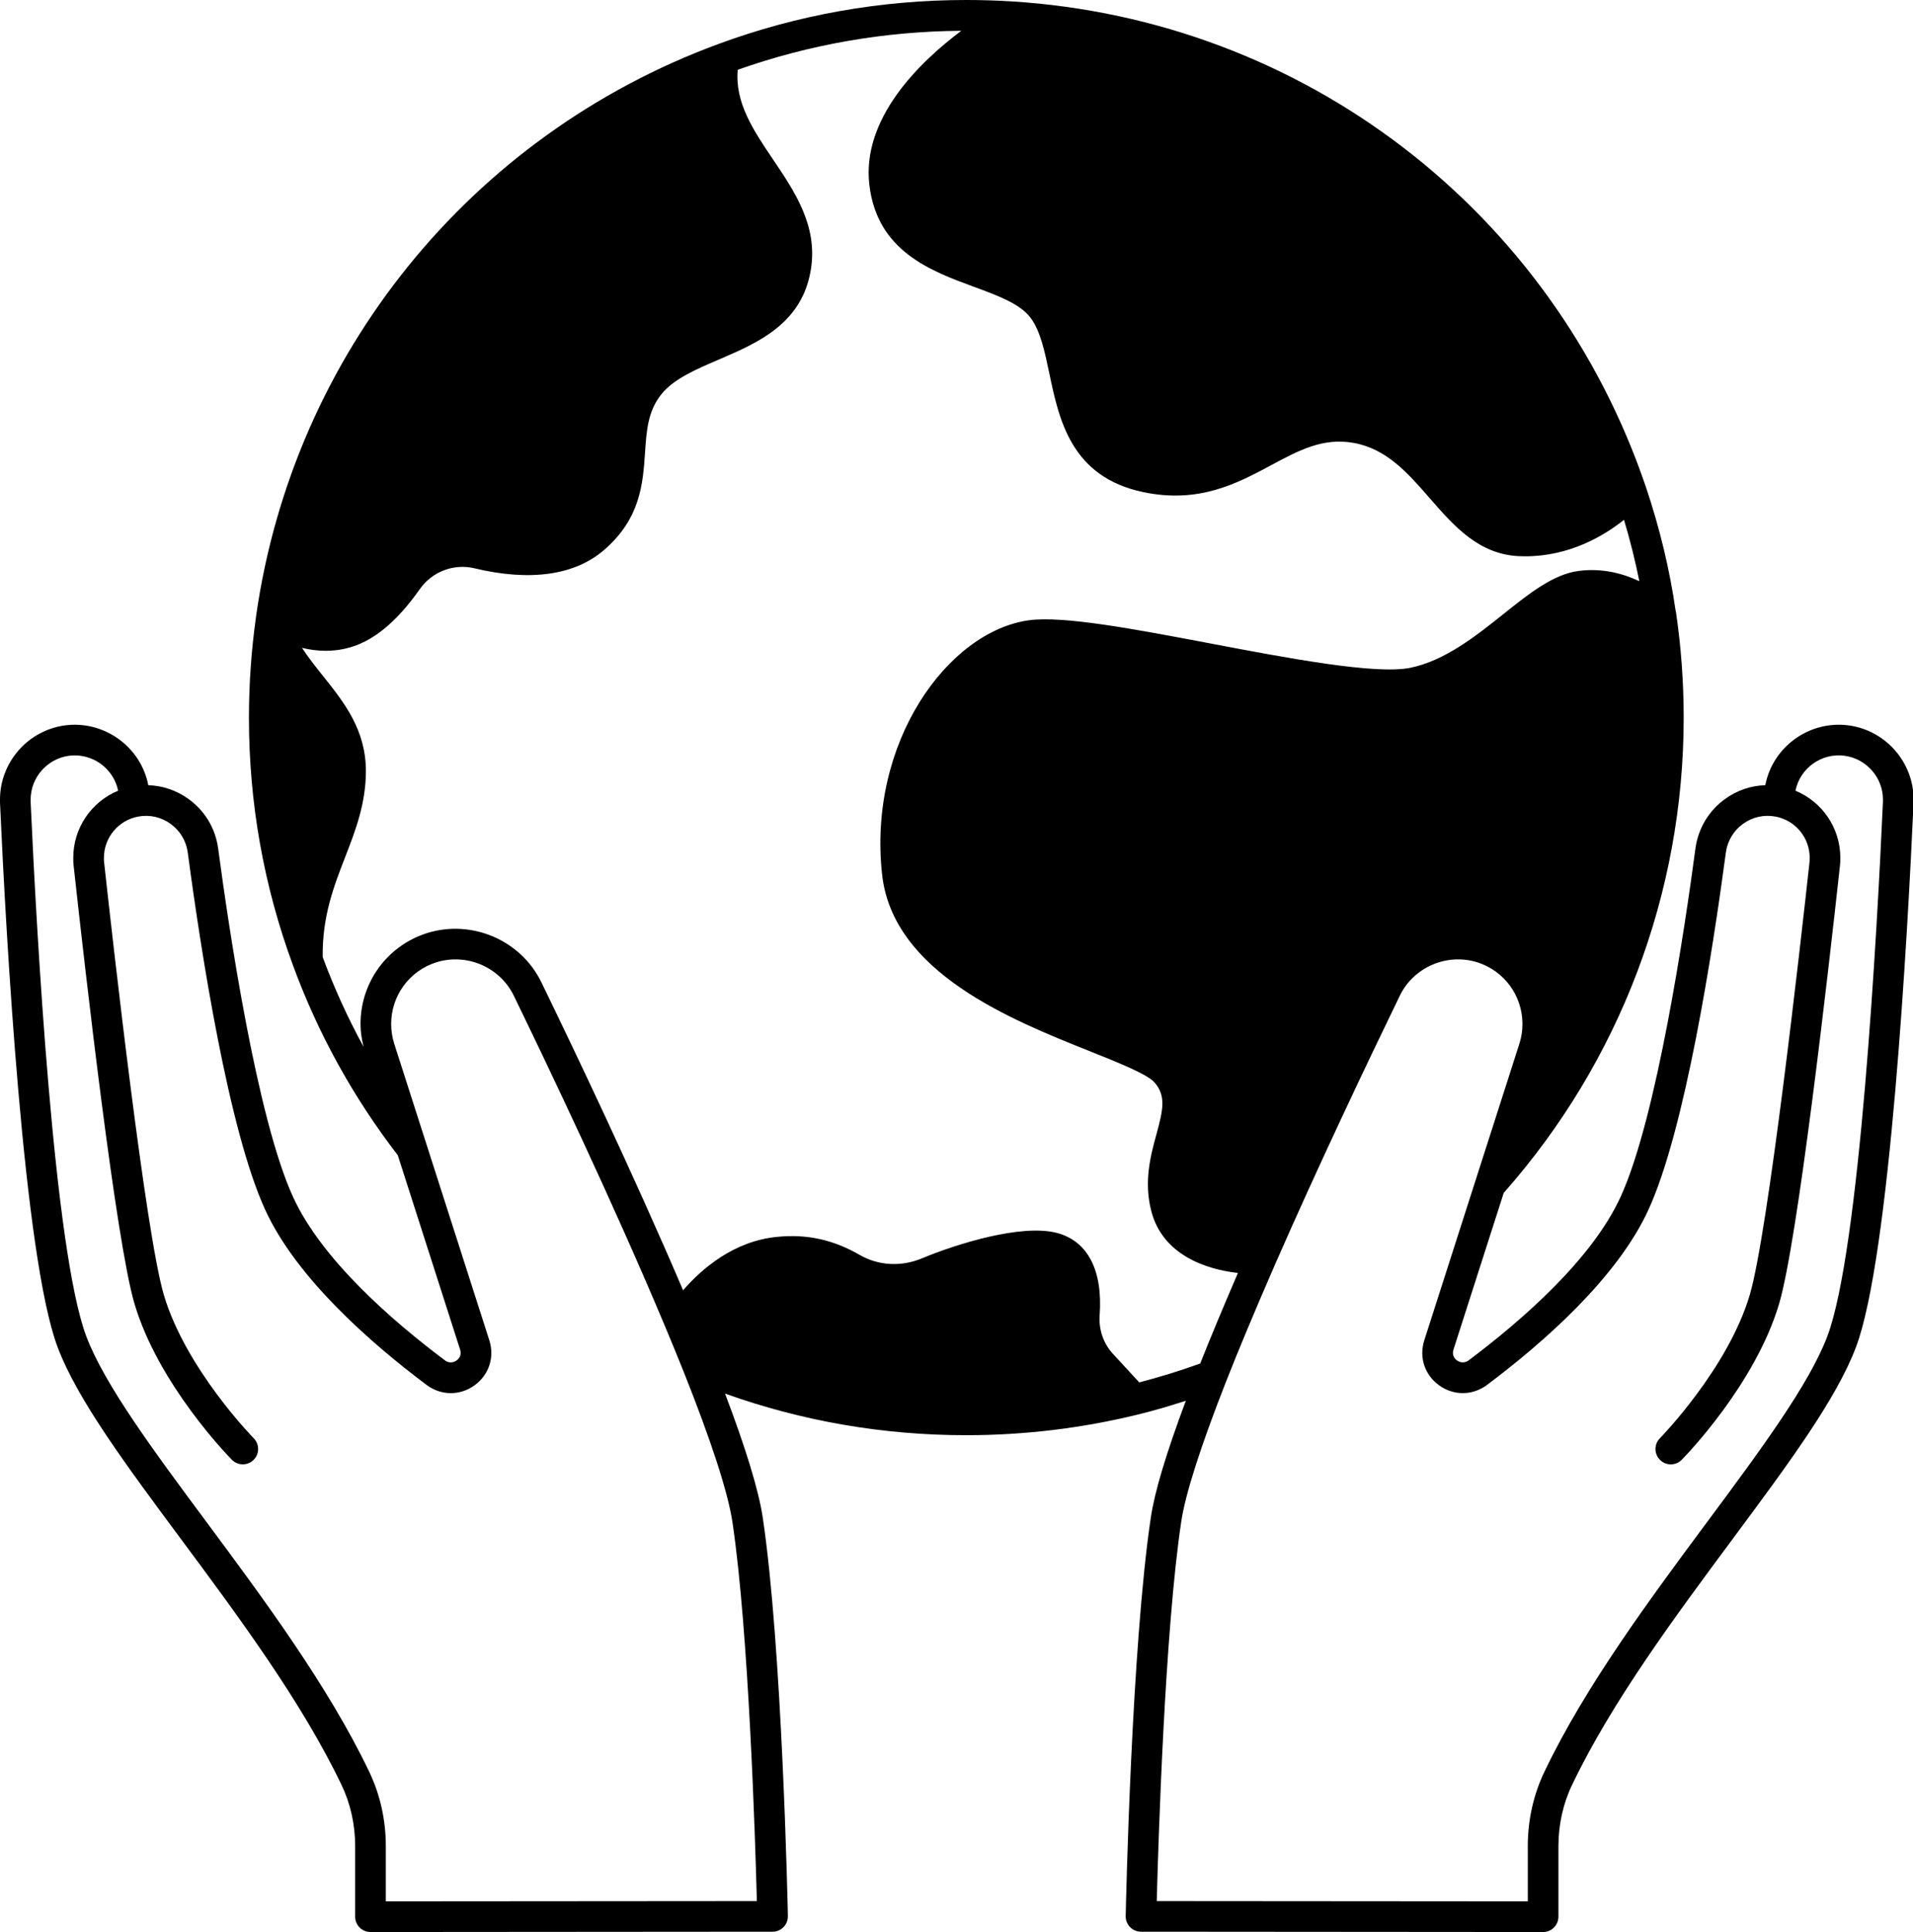
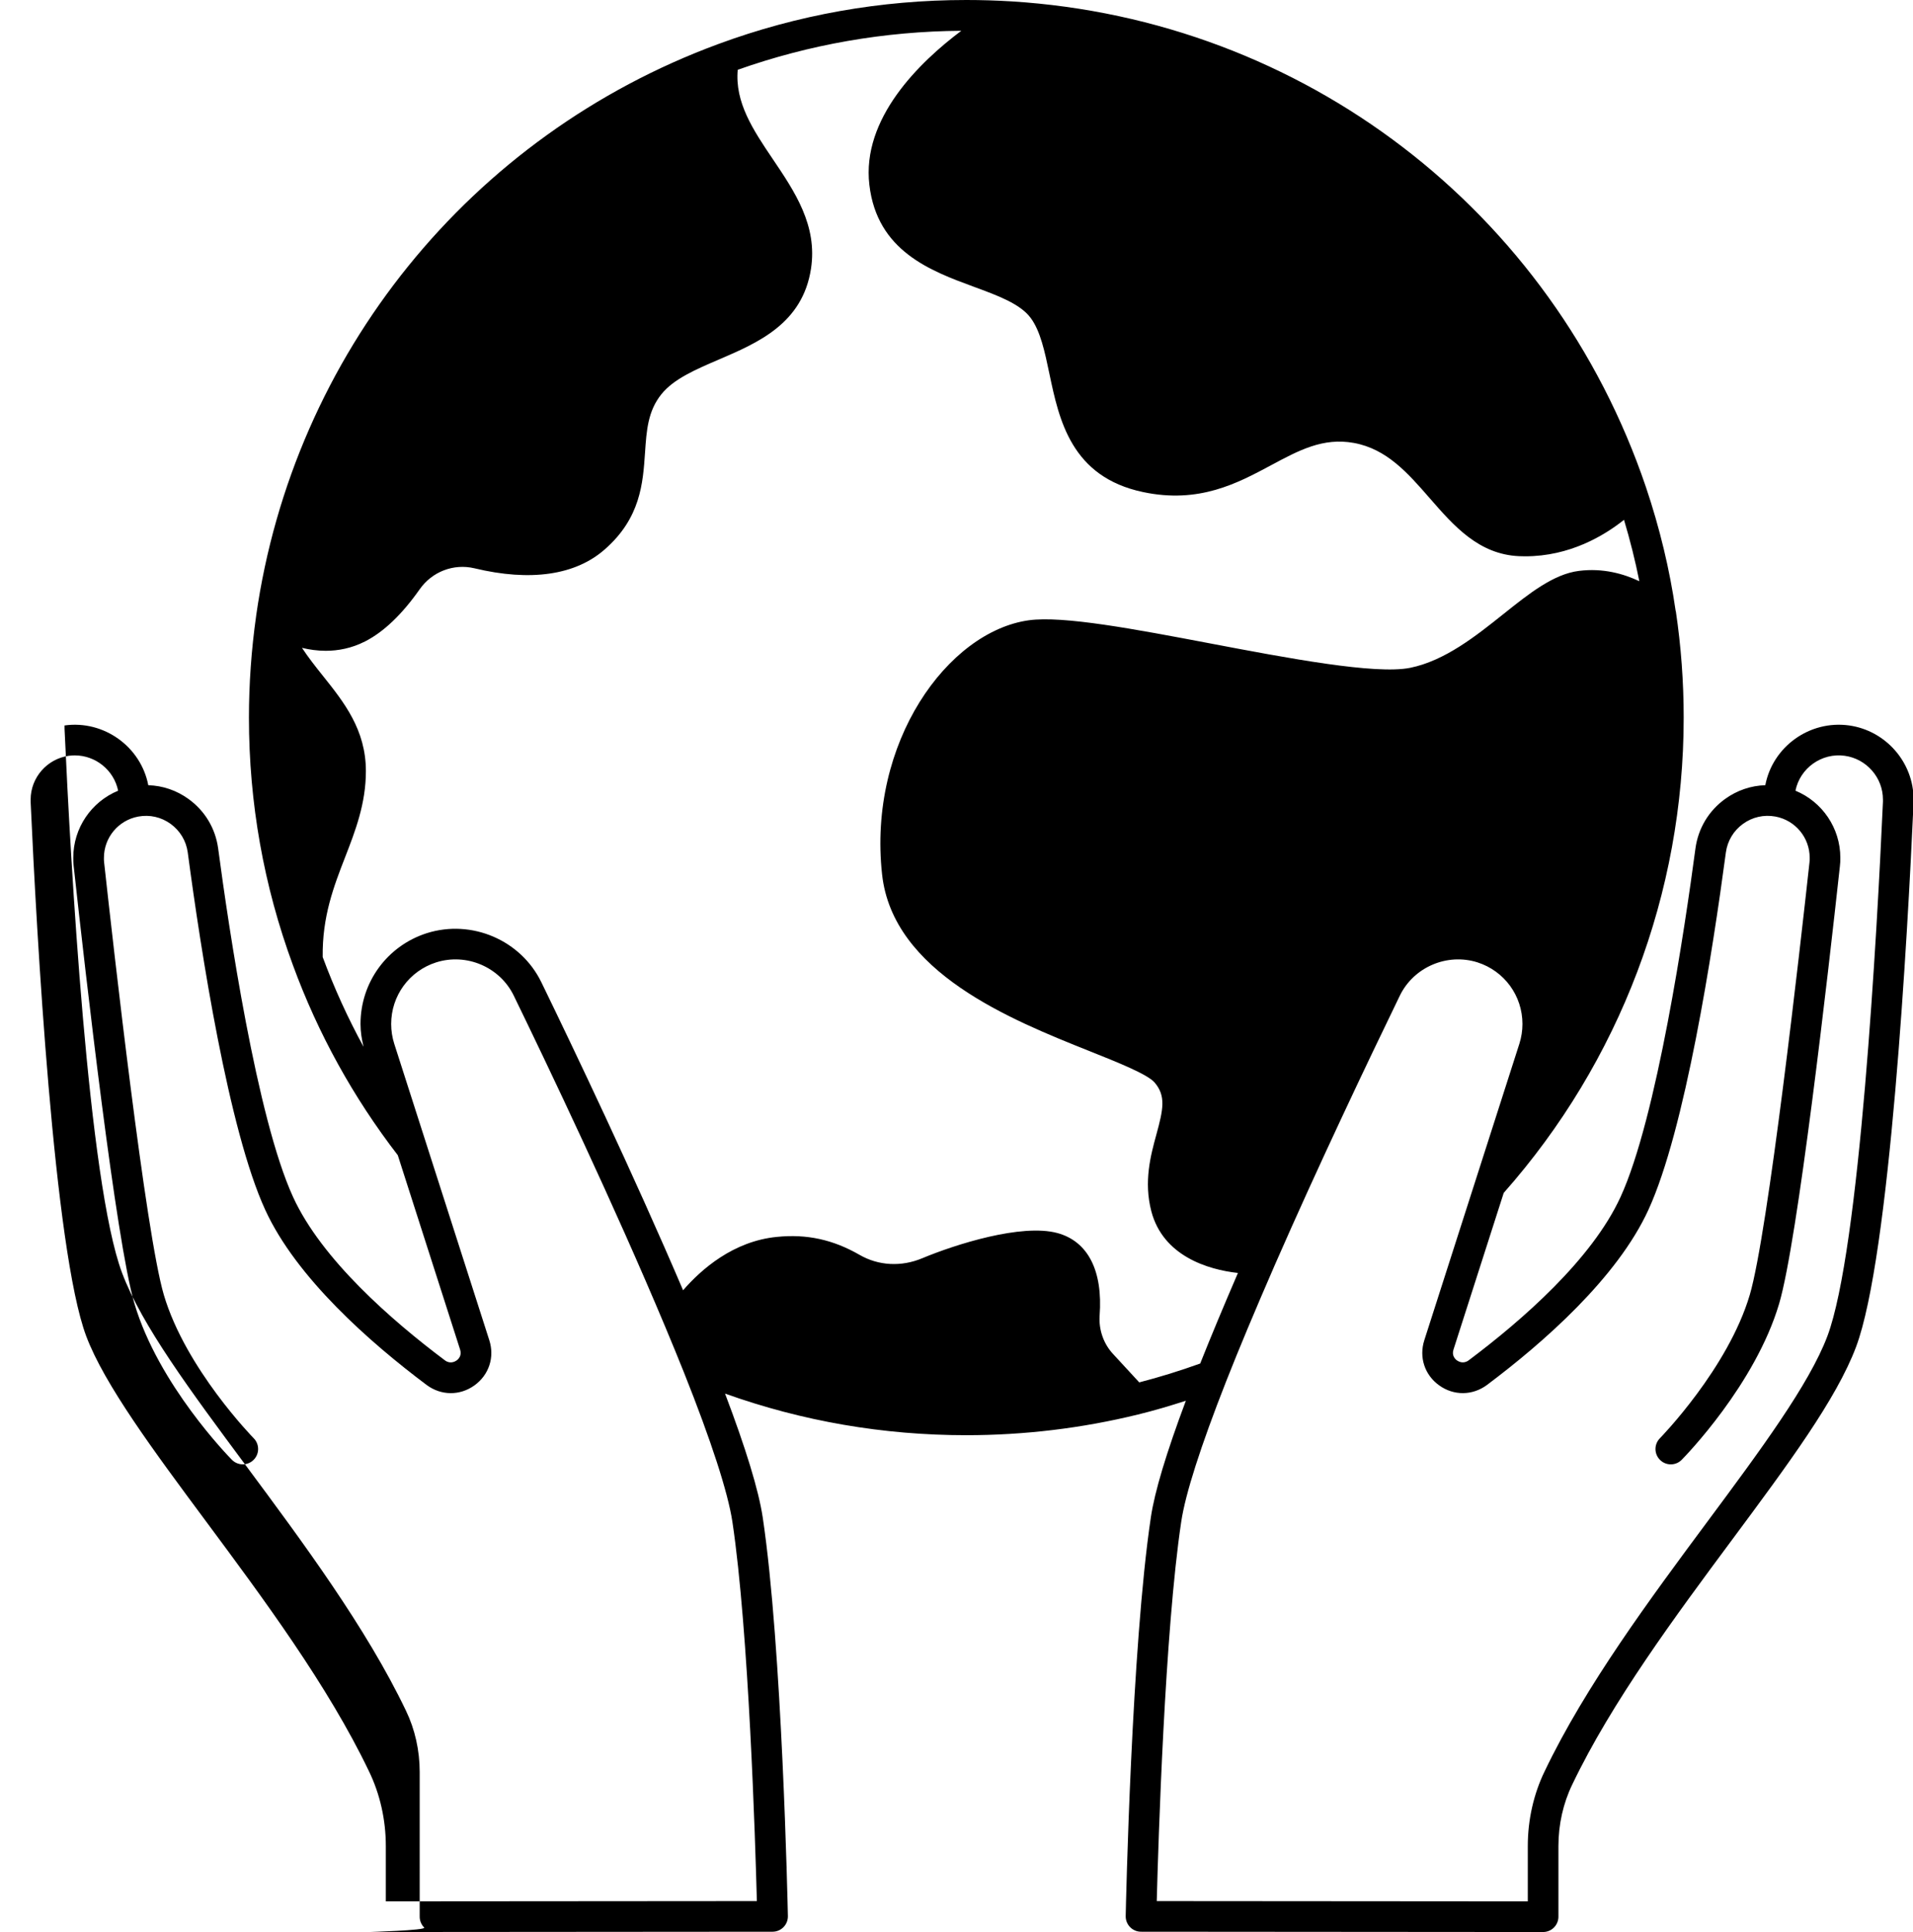
<svg xmlns="http://www.w3.org/2000/svg" height="126.0" preserveAspectRatio="xMidYMid meet" version="1.0" viewBox="0.0 0.0 124.8 126.0" width="124.8" zoomAndPan="magnify">
  <g id="change1_1">
-     <path d="M120.627,47.31c-2.575-0.356-4.984,1.389-5.463,3.898c-0.938,0.028-1.845,0.335-2.626,0.9 c-1.065,0.771-1.751,1.913-1.93,3.22c-0.682,5.12-2.523,17.585-4.888,22.736c-1.859,4.058-6.415,8.034-9.906,10.652 c-0.352,0.261-0.671,0.071-0.762,0.008c-0.112-0.081-0.359-0.311-0.23-0.709l3.278-10.22c7.57-8.55,11.74-19.547,11.74-30.996 c0-2.326-0.172-4.657-0.511-6.928c-0.002-0.015-0.012-0.027-0.015-0.042c-0.386-2.684-1.038-5.396-1.937-8.062 c-6.12-18.055-22.364-30.489-41.385-31.677C65.021,0.031,64.027,0,63.04,0c-5.571,0-11.014,0.966-16.176,2.871 C30.69,8.829,19.136,23.117,16.71,40.159c0,0.003,0.001,0.006,0.001,0.009c0,0.001,0,0.001-0.001,0.002 c-0.312,2.204-0.47,4.435-0.47,6.63c0,5.554,0.966,10.986,2.87,16.144c1.634,4.459,3.936,8.627,6.841,12.395l4.066,12.678 c0.129,0.397-0.118,0.627-0.23,0.708c-0.091,0.063-0.41,0.253-0.758-0.005c-3.495-2.621-8.051-6.598-9.91-10.656 c-2.364-5.15-4.206-17.615-4.888-22.739c-0.179-1.303-0.864-2.445-1.93-3.216c-0.781-0.565-1.688-0.873-2.627-0.9 c-0.485-2.517-2.905-4.256-5.464-3.898C1.811,47.646,0,49.723,0,52.14l0.001,0.226c0.394,8.712,1.546,29.608,3.753,35.478 c1.285,3.415,4.435,7.656,8.081,12.567c3.68,4.956,7.851,10.573,10.436,15.977c0.588,1.213,0.899,2.597,0.899,4.003V125 c0,0.266,0.105,0.52,0.293,0.707S23.905,126,24.17,126h0.001l26.23-0.02c0.269,0,0.525-0.108,0.714-0.301 c0.188-0.191,0.29-0.451,0.285-0.72c-0.015-0.713-0.376-17.562-1.643-26.01c-0.267-1.765-1.097-4.479-2.457-8.064 c5.037,1.802,10.32,2.714,15.739,2.714c3.777,0,7.545-0.453,11.196-1.348c1.028-0.25,2.075-0.56,3.127-0.899 c-1.278,3.414-2.032,5.919-2.282,7.598c-1.266,8.447-1.627,25.296-1.642,26.009c-0.005,0.269,0.098,0.528,0.285,0.72 c0.188,0.192,0.445,0.301,0.714,0.301l26.23,0.02c0.001,0,0.001,0,0.001,0c0.265,0,0.52-0.105,0.707-0.293s0.293-0.441,0.293-0.707 v-4.61c0-1.406,0.312-2.79,0.902-4.008c2.582-5.398,6.753-11.016,10.433-15.972c3.646-4.911,6.796-9.152,8.081-12.568 c2.207-5.868,3.359-26.765,3.754-35.521V52.14C124.84,49.723,123.029,47.646,120.627,47.31z M47.78,99.248 c1.071,7.146,1.495,20.889,1.596,24.733l-24.206,0.018v-3.609c0-1.707-0.381-3.394-1.098-4.871 c-2.666-5.572-6.898-11.271-10.632-16.301c-3.409-4.591-6.629-8.927-7.815-12.079C3.52,81.537,2.388,60.892,2,52.32V52.14 c0-1.426,1.069-2.65,2.486-2.85c0.133-0.018,0.264-0.026,0.395-0.026c1.35,0,2.549,0.955,2.826,2.303 C5.965,52.285,4.78,53.995,4.78,55.94c0,0.186,0.003,0.371,0.025,0.529c0.792,7.227,2.763,24.475,3.965,28.544 c1.563,5.289,6.163,9.991,6.357,10.188c0.39,0.394,1.022,0.397,1.414,0.01c0.394-0.388,0.397-1.021,0.01-1.414 c-0.044-0.045-4.44-4.538-5.863-9.351C9.5,80.422,7.407,61.849,6.79,56.223c-0.013-0.095-0.01-0.188-0.01-0.282 c0-1.316,0.94-2.446,2.237-2.687c0.003-0.001,0.005-0.001,0.008-0.002c0.748-0.135,1.491,0.034,2.104,0.477 c0.618,0.448,1.016,1.11,1.119,1.863c0.862,6.471,2.665,18.104,5.052,23.305c2.034,4.44,6.849,8.663,10.533,11.426 c0.943,0.7,2.167,0.71,3.118,0.027c0.947-0.679,1.327-1.836,0.97-2.945l-6.2-19.329c-0.134-0.419-0.202-0.854-0.202-1.295 c0-1.842,1.18-3.457,2.932-4.017c1.988-0.631,4.166,0.308,5.069,2.174c2.252,4.632,6.53,13.596,9.878,21.59 c0.428,1.016,0.836,2.021,1.223,2.983C46.397,93.962,47.49,97.329,47.78,99.248z M74.322,90.154l-1.711-1.855 c-0.617-0.663-0.936-1.575-0.874-2.494c0.219-2.935-0.76-4.849-2.758-5.391c-2.34-0.628-6.641,0.737-8.816,1.645 c-1.365,0.572-2.857,0.492-4.095-0.226c-1.725-0.991-3.437-1.364-5.374-1.168c-2.854,0.274-4.949,2.119-6.131,3.482 c-3.247-7.603-7.133-15.741-9.244-20.083c-1.334-2.751-4.545-4.13-7.474-3.206c-2.588,0.827-4.326,3.207-4.326,5.923 c0,0.505,0.079,1.002,0.2,1.49c-1.028-1.881-1.919-3.836-2.667-5.854c-0.036-2.637,0.721-4.605,1.46-6.506 c0.668-1.72,1.358-3.499,1.358-5.62c0-2.704-1.43-4.494-2.813-6.226c-0.483-0.605-0.95-1.195-1.356-1.814 c0.477,0.115,0.999,0.192,1.55,0.192c0.813,0,1.688-0.165,2.563-0.61c1.211-0.615,2.406-1.755,3.557-3.39 c0.812-1.164,2.222-1.704,3.585-1.38c3.648,0.877,6.584,0.451,8.493-1.229c2.341-2.046,2.494-4.313,2.631-6.313 c0.099-1.455,0.184-2.712,1.07-3.813c0.801-0.996,2.225-1.606,3.731-2.253c2.567-1.101,5.477-2.348,6.027-5.933 c0.432-2.817-1.059-5.023-2.5-7.157c-1.279-1.892-2.474-3.691-2.28-5.813c4.669-1.651,9.57-2.509,14.586-2.544 c-2.752,2.065-6.51,5.726-5.998,10.05c0.505,4.323,4.002,5.609,6.813,6.644c1.552,0.57,3.017,1.109,3.701,2.021 c0.645,0.857,0.929,2.212,1.229,3.646c0.631,3.001,1.415,6.735,6.113,7.723c3.648,0.771,6.153-0.571,8.363-1.757 c1.814-0.972,3.379-1.81,5.385-1.448c2.152,0.392,3.519,1.959,4.965,3.619c1.563,1.793,3.179,3.646,5.811,3.766 c0.137,0.006,0.272,0.009,0.407,0.009c2.905,0,5.149-1.346,6.444-2.379c0.398,1.331,0.734,2.668,1,4.004 c-1.039-0.493-2.386-0.868-3.931-0.675c-1.665,0.205-3.258,1.477-4.943,2.822c-1.784,1.424-3.806,3.037-6.072,3.5 c-2.263,0.457-7.992-0.629-13.048-1.59c-4.932-0.936-9.589-1.816-11.831-1.51c-5.3,0.733-10.521,7.976-9.577,16.568 c0.697,6.404,8.42,9.487,13.53,11.528c1.86,0.743,3.783,1.511,4.246,2.046c0.758,0.88,0.563,1.768,0.12,3.391 c-0.373,1.366-0.836,3.068-0.33,5.01c0.761,2.908,3.676,3.808,5.649,4.023c-0.982,2.28-1.779,4.191-2.461,5.906 C76.962,89.406,75.631,89.816,74.322,90.154z M119.215,87.138c-1.187,3.153-4.406,7.489-7.815,12.08 c-3.733,5.029-7.966,10.729-10.629,16.296c-0.72,1.482-1.101,3.169-1.101,4.876v3.609l-24.206-0.018 c0.101-3.845,0.524-17.588,1.596-24.734c0.271-1.817,1.257-4.9,2.931-9.16c0.838-2.128,1.854-4.555,3.195-7.636 c2.817-6.431,5.979-13.074,8.134-17.515c0.905-1.867,3.084-2.799,5.065-2.175c1.756,0.562,2.936,2.177,2.936,4.019 c0,0.44-0.068,0.876-0.202,1.294l-6.2,19.329c-0.357,1.11,0.022,2.268,0.97,2.946c0.952,0.685,2.178,0.672,3.122-0.03 c3.681-2.76,8.495-6.982,10.529-11.422c2.387-5.202,4.189-16.835,5.052-23.302c0.104-0.757,0.501-1.419,1.119-1.867 c0.614-0.443,1.361-0.612,2.105-0.477c0.002,0.001,0.004,0.001,0.006,0.001c1.297,0.24,2.238,1.37,2.238,2.688 c0,0.094,0.003,0.188-0.014,0.311c-0.613,5.598-2.706,24.171-3.895,28.196c-1.42,4.801-5.819,9.306-5.863,9.351 c-0.388,0.394-0.383,1.026,0.01,1.414c0.395,0.389,1.027,0.383,1.414-0.01c0.194-0.197,4.794-4.899,6.357-10.188 c1.202-4.069,3.173-21.317,3.961-28.516c0.026-0.187,0.029-0.372,0.029-0.558c0-1.946-1.186-3.655-2.927-4.374 c0.296-1.472,1.712-2.489,3.219-2.276c1.419,0.199,2.488,1.424,2.488,2.85l0.001,0.136 C122.452,60.892,121.32,81.537,119.215,87.138z" fill="inherit" />
+     <path d="M120.627,47.31c-2.575-0.356-4.984,1.389-5.463,3.898c-0.938,0.028-1.845,0.335-2.626,0.9 c-1.065,0.771-1.751,1.913-1.93,3.22c-0.682,5.12-2.523,17.585-4.888,22.736c-1.859,4.058-6.415,8.034-9.906,10.652 c-0.352,0.261-0.671,0.071-0.762,0.008c-0.112-0.081-0.359-0.311-0.23-0.709l3.278-10.22c7.57-8.55,11.74-19.547,11.74-30.996 c0-2.326-0.172-4.657-0.511-6.928c-0.002-0.015-0.012-0.027-0.015-0.042c-0.386-2.684-1.038-5.396-1.937-8.062 c-6.12-18.055-22.364-30.489-41.385-31.677C65.021,0.031,64.027,0,63.04,0c-5.571,0-11.014,0.966-16.176,2.871 C30.69,8.829,19.136,23.117,16.71,40.159c0,0.003,0.001,0.006,0.001,0.009c0,0.001,0,0.001-0.001,0.002 c-0.312,2.204-0.47,4.435-0.47,6.63c0,5.554,0.966,10.986,2.87,16.144c1.634,4.459,3.936,8.627,6.841,12.395l4.066,12.678 c0.129,0.397-0.118,0.627-0.23,0.708c-0.091,0.063-0.41,0.253-0.758-0.005c-3.495-2.621-8.051-6.598-9.91-10.656 c-2.364-5.15-4.206-17.615-4.888-22.739c-0.179-1.303-0.864-2.445-1.93-3.216c-0.781-0.565-1.688-0.873-2.627-0.9 c-0.485-2.517-2.905-4.256-5.464-3.898l0.001,0.226c0.394,8.712,1.546,29.608,3.753,35.478 c1.285,3.415,4.435,7.656,8.081,12.567c3.68,4.956,7.851,10.573,10.436,15.977c0.588,1.213,0.899,2.597,0.899,4.003V125 c0,0.266,0.105,0.52,0.293,0.707S23.905,126,24.17,126h0.001l26.23-0.02c0.269,0,0.525-0.108,0.714-0.301 c0.188-0.191,0.29-0.451,0.285-0.72c-0.015-0.713-0.376-17.562-1.643-26.01c-0.267-1.765-1.097-4.479-2.457-8.064 c5.037,1.802,10.32,2.714,15.739,2.714c3.777,0,7.545-0.453,11.196-1.348c1.028-0.25,2.075-0.56,3.127-0.899 c-1.278,3.414-2.032,5.919-2.282,7.598c-1.266,8.447-1.627,25.296-1.642,26.009c-0.005,0.269,0.098,0.528,0.285,0.72 c0.188,0.192,0.445,0.301,0.714,0.301l26.23,0.02c0.001,0,0.001,0,0.001,0c0.265,0,0.52-0.105,0.707-0.293s0.293-0.441,0.293-0.707 v-4.61c0-1.406,0.312-2.79,0.902-4.008c2.582-5.398,6.753-11.016,10.433-15.972c3.646-4.911,6.796-9.152,8.081-12.568 c2.207-5.868,3.359-26.765,3.754-35.521V52.14C124.84,49.723,123.029,47.646,120.627,47.31z M47.78,99.248 c1.071,7.146,1.495,20.889,1.596,24.733l-24.206,0.018v-3.609c0-1.707-0.381-3.394-1.098-4.871 c-2.666-5.572-6.898-11.271-10.632-16.301c-3.409-4.591-6.629-8.927-7.815-12.079C3.52,81.537,2.388,60.892,2,52.32V52.14 c0-1.426,1.069-2.65,2.486-2.85c0.133-0.018,0.264-0.026,0.395-0.026c1.35,0,2.549,0.955,2.826,2.303 C5.965,52.285,4.78,53.995,4.78,55.94c0,0.186,0.003,0.371,0.025,0.529c0.792,7.227,2.763,24.475,3.965,28.544 c1.563,5.289,6.163,9.991,6.357,10.188c0.39,0.394,1.022,0.397,1.414,0.01c0.394-0.388,0.397-1.021,0.01-1.414 c-0.044-0.045-4.44-4.538-5.863-9.351C9.5,80.422,7.407,61.849,6.79,56.223c-0.013-0.095-0.01-0.188-0.01-0.282 c0-1.316,0.94-2.446,2.237-2.687c0.003-0.001,0.005-0.001,0.008-0.002c0.748-0.135,1.491,0.034,2.104,0.477 c0.618,0.448,1.016,1.11,1.119,1.863c0.862,6.471,2.665,18.104,5.052,23.305c2.034,4.44,6.849,8.663,10.533,11.426 c0.943,0.7,2.167,0.71,3.118,0.027c0.947-0.679,1.327-1.836,0.97-2.945l-6.2-19.329c-0.134-0.419-0.202-0.854-0.202-1.295 c0-1.842,1.18-3.457,2.932-4.017c1.988-0.631,4.166,0.308,5.069,2.174c2.252,4.632,6.53,13.596,9.878,21.59 c0.428,1.016,0.836,2.021,1.223,2.983C46.397,93.962,47.49,97.329,47.78,99.248z M74.322,90.154l-1.711-1.855 c-0.617-0.663-0.936-1.575-0.874-2.494c0.219-2.935-0.76-4.849-2.758-5.391c-2.34-0.628-6.641,0.737-8.816,1.645 c-1.365,0.572-2.857,0.492-4.095-0.226c-1.725-0.991-3.437-1.364-5.374-1.168c-2.854,0.274-4.949,2.119-6.131,3.482 c-3.247-7.603-7.133-15.741-9.244-20.083c-1.334-2.751-4.545-4.13-7.474-3.206c-2.588,0.827-4.326,3.207-4.326,5.923 c0,0.505,0.079,1.002,0.2,1.49c-1.028-1.881-1.919-3.836-2.667-5.854c-0.036-2.637,0.721-4.605,1.46-6.506 c0.668-1.72,1.358-3.499,1.358-5.62c0-2.704-1.43-4.494-2.813-6.226c-0.483-0.605-0.95-1.195-1.356-1.814 c0.477,0.115,0.999,0.192,1.55,0.192c0.813,0,1.688-0.165,2.563-0.61c1.211-0.615,2.406-1.755,3.557-3.39 c0.812-1.164,2.222-1.704,3.585-1.38c3.648,0.877,6.584,0.451,8.493-1.229c2.341-2.046,2.494-4.313,2.631-6.313 c0.099-1.455,0.184-2.712,1.07-3.813c0.801-0.996,2.225-1.606,3.731-2.253c2.567-1.101,5.477-2.348,6.027-5.933 c0.432-2.817-1.059-5.023-2.5-7.157c-1.279-1.892-2.474-3.691-2.28-5.813c4.669-1.651,9.57-2.509,14.586-2.544 c-2.752,2.065-6.51,5.726-5.998,10.05c0.505,4.323,4.002,5.609,6.813,6.644c1.552,0.57,3.017,1.109,3.701,2.021 c0.645,0.857,0.929,2.212,1.229,3.646c0.631,3.001,1.415,6.735,6.113,7.723c3.648,0.771,6.153-0.571,8.363-1.757 c1.814-0.972,3.379-1.81,5.385-1.448c2.152,0.392,3.519,1.959,4.965,3.619c1.563,1.793,3.179,3.646,5.811,3.766 c0.137,0.006,0.272,0.009,0.407,0.009c2.905,0,5.149-1.346,6.444-2.379c0.398,1.331,0.734,2.668,1,4.004 c-1.039-0.493-2.386-0.868-3.931-0.675c-1.665,0.205-3.258,1.477-4.943,2.822c-1.784,1.424-3.806,3.037-6.072,3.5 c-2.263,0.457-7.992-0.629-13.048-1.59c-4.932-0.936-9.589-1.816-11.831-1.51c-5.3,0.733-10.521,7.976-9.577,16.568 c0.697,6.404,8.42,9.487,13.53,11.528c1.86,0.743,3.783,1.511,4.246,2.046c0.758,0.88,0.563,1.768,0.12,3.391 c-0.373,1.366-0.836,3.068-0.33,5.01c0.761,2.908,3.676,3.808,5.649,4.023c-0.982,2.28-1.779,4.191-2.461,5.906 C76.962,89.406,75.631,89.816,74.322,90.154z M119.215,87.138c-1.187,3.153-4.406,7.489-7.815,12.08 c-3.733,5.029-7.966,10.729-10.629,16.296c-0.72,1.482-1.101,3.169-1.101,4.876v3.609l-24.206-0.018 c0.101-3.845,0.524-17.588,1.596-24.734c0.271-1.817,1.257-4.9,2.931-9.16c0.838-2.128,1.854-4.555,3.195-7.636 c2.817-6.431,5.979-13.074,8.134-17.515c0.905-1.867,3.084-2.799,5.065-2.175c1.756,0.562,2.936,2.177,2.936,4.019 c0,0.44-0.068,0.876-0.202,1.294l-6.2,19.329c-0.357,1.11,0.022,2.268,0.97,2.946c0.952,0.685,2.178,0.672,3.122-0.03 c3.681-2.76,8.495-6.982,10.529-11.422c2.387-5.202,4.189-16.835,5.052-23.302c0.104-0.757,0.501-1.419,1.119-1.867 c0.614-0.443,1.361-0.612,2.105-0.477c0.002,0.001,0.004,0.001,0.006,0.001c1.297,0.24,2.238,1.37,2.238,2.688 c0,0.094,0.003,0.188-0.014,0.311c-0.613,5.598-2.706,24.171-3.895,28.196c-1.42,4.801-5.819,9.306-5.863,9.351 c-0.388,0.394-0.383,1.026,0.01,1.414c0.395,0.389,1.027,0.383,1.414-0.01c0.194-0.197,4.794-4.899,6.357-10.188 c1.202-4.069,3.173-21.317,3.961-28.516c0.026-0.187,0.029-0.372,0.029-0.558c0-1.946-1.186-3.655-2.927-4.374 c0.296-1.472,1.712-2.489,3.219-2.276c1.419,0.199,2.488,1.424,2.488,2.85l0.001,0.136 C122.452,60.892,121.32,81.537,119.215,87.138z" fill="inherit" />
  </g>
</svg>